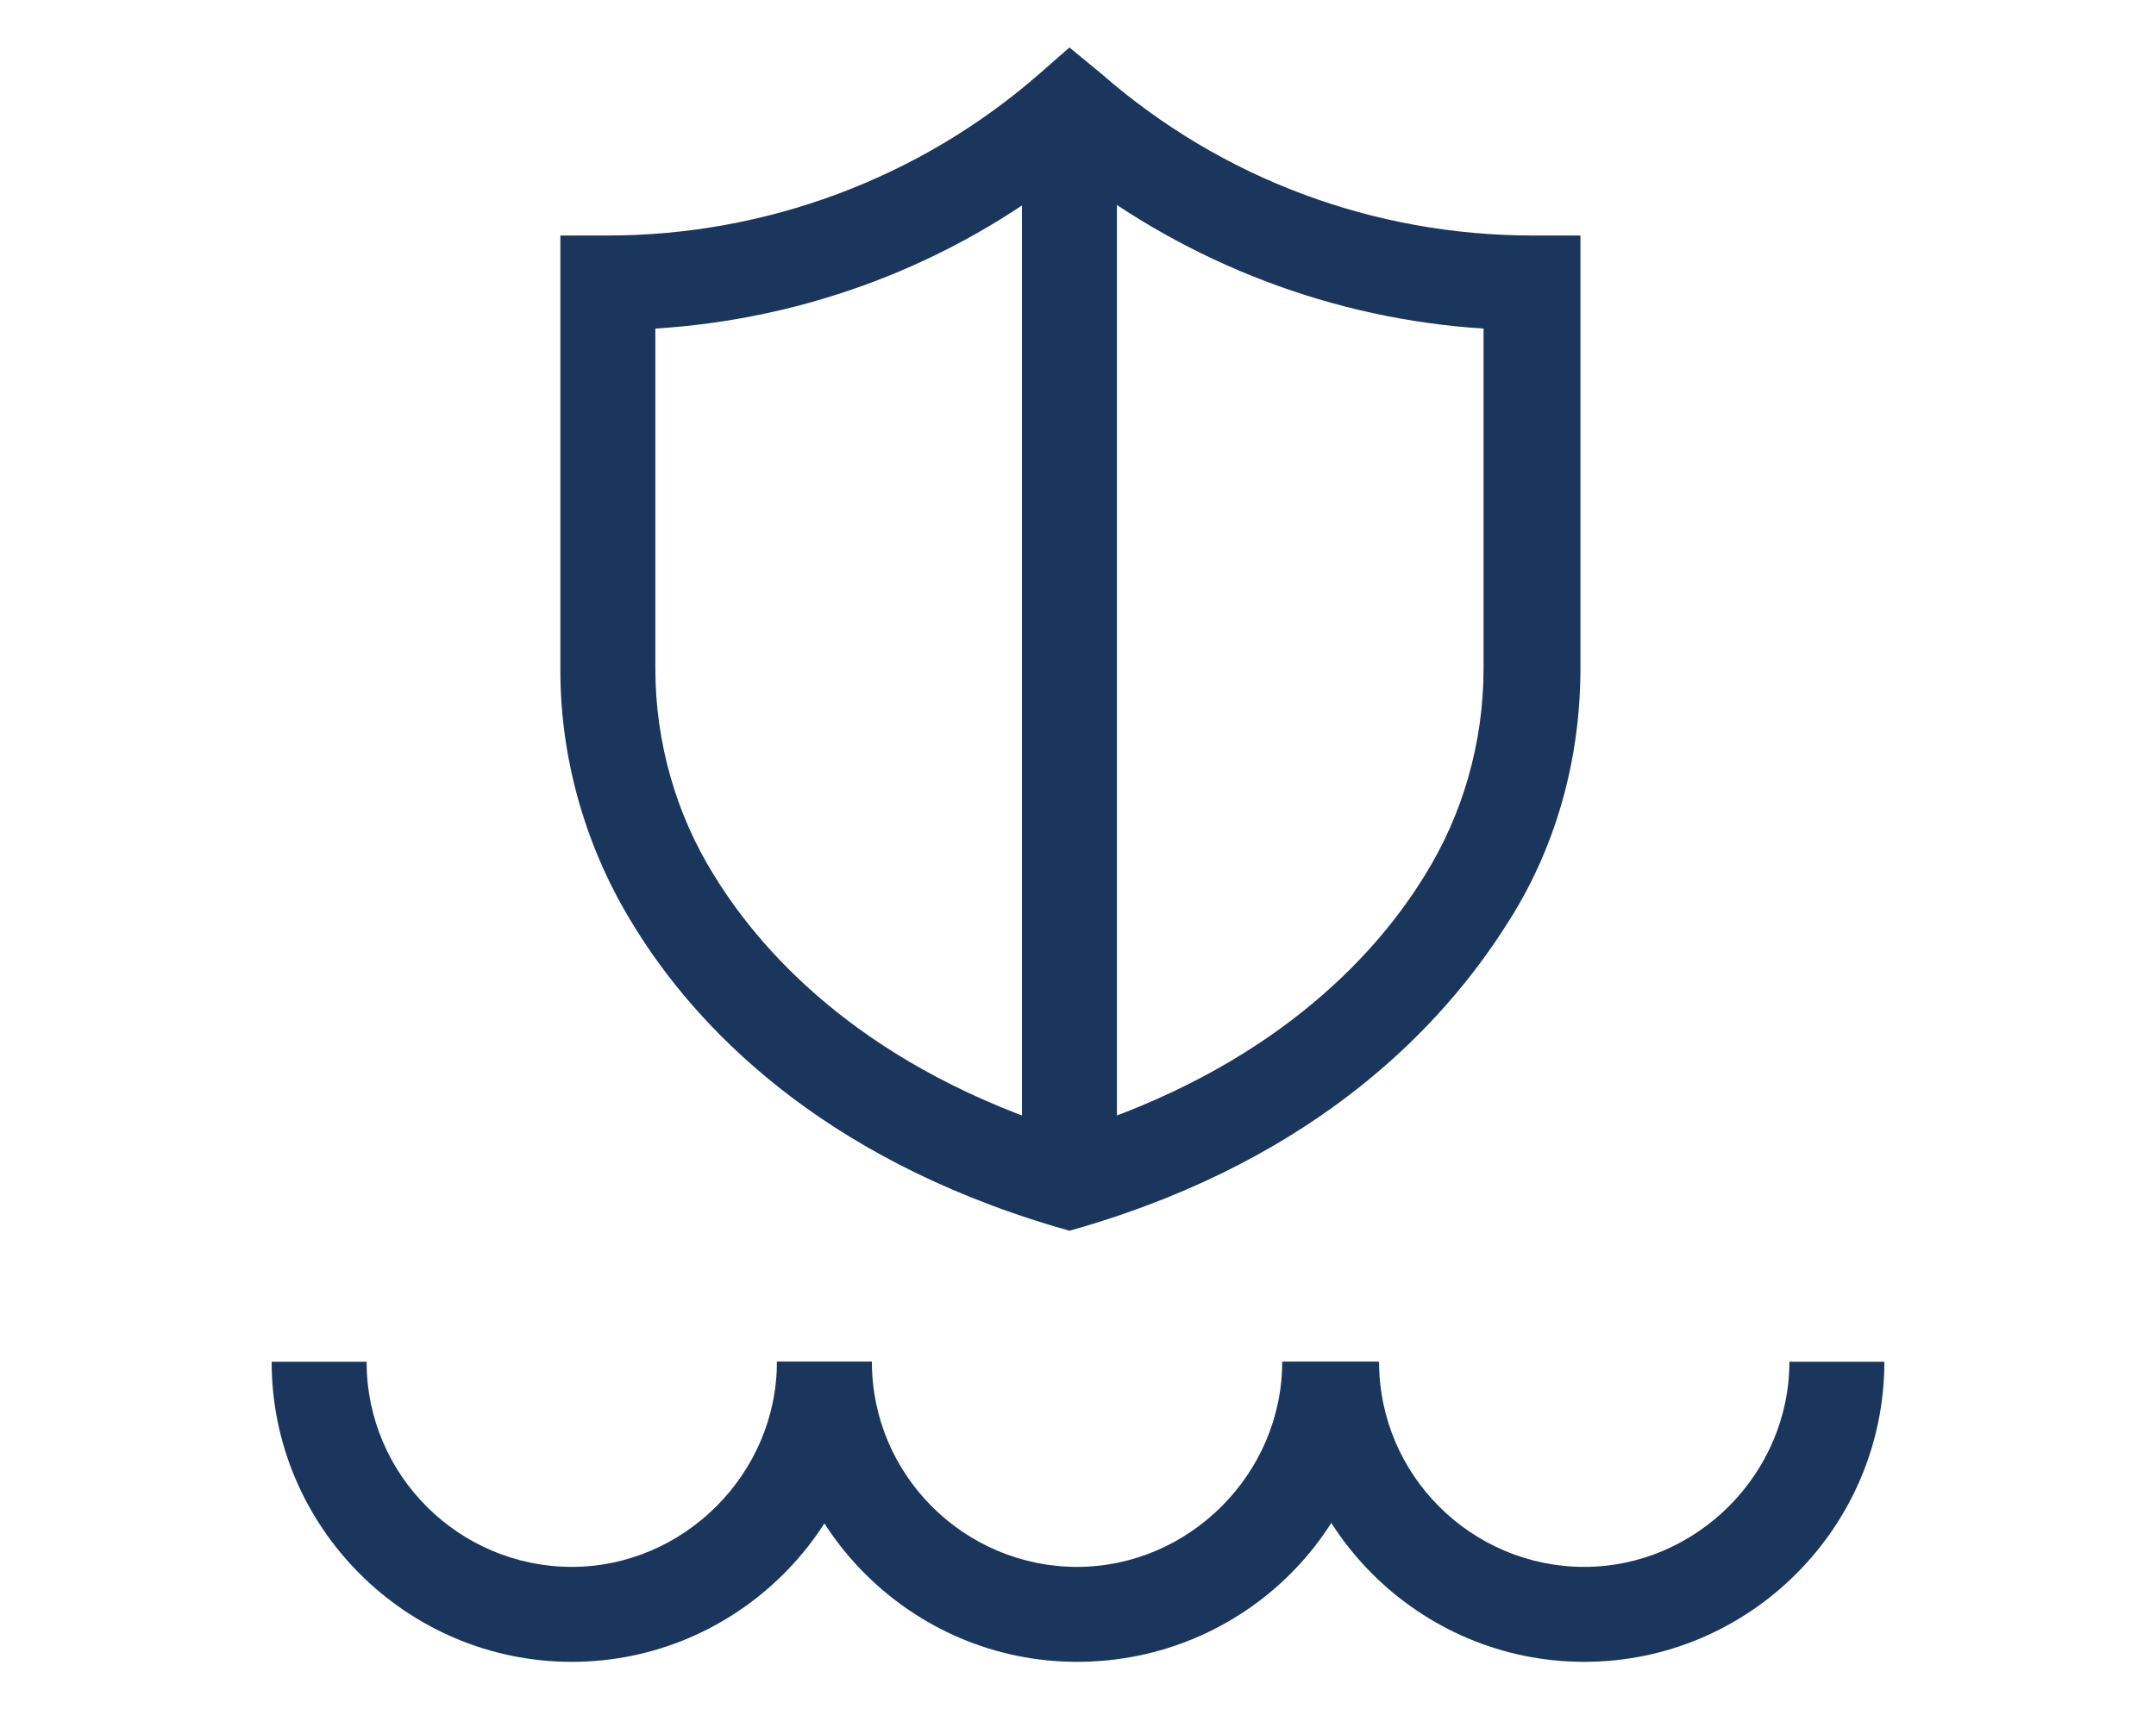
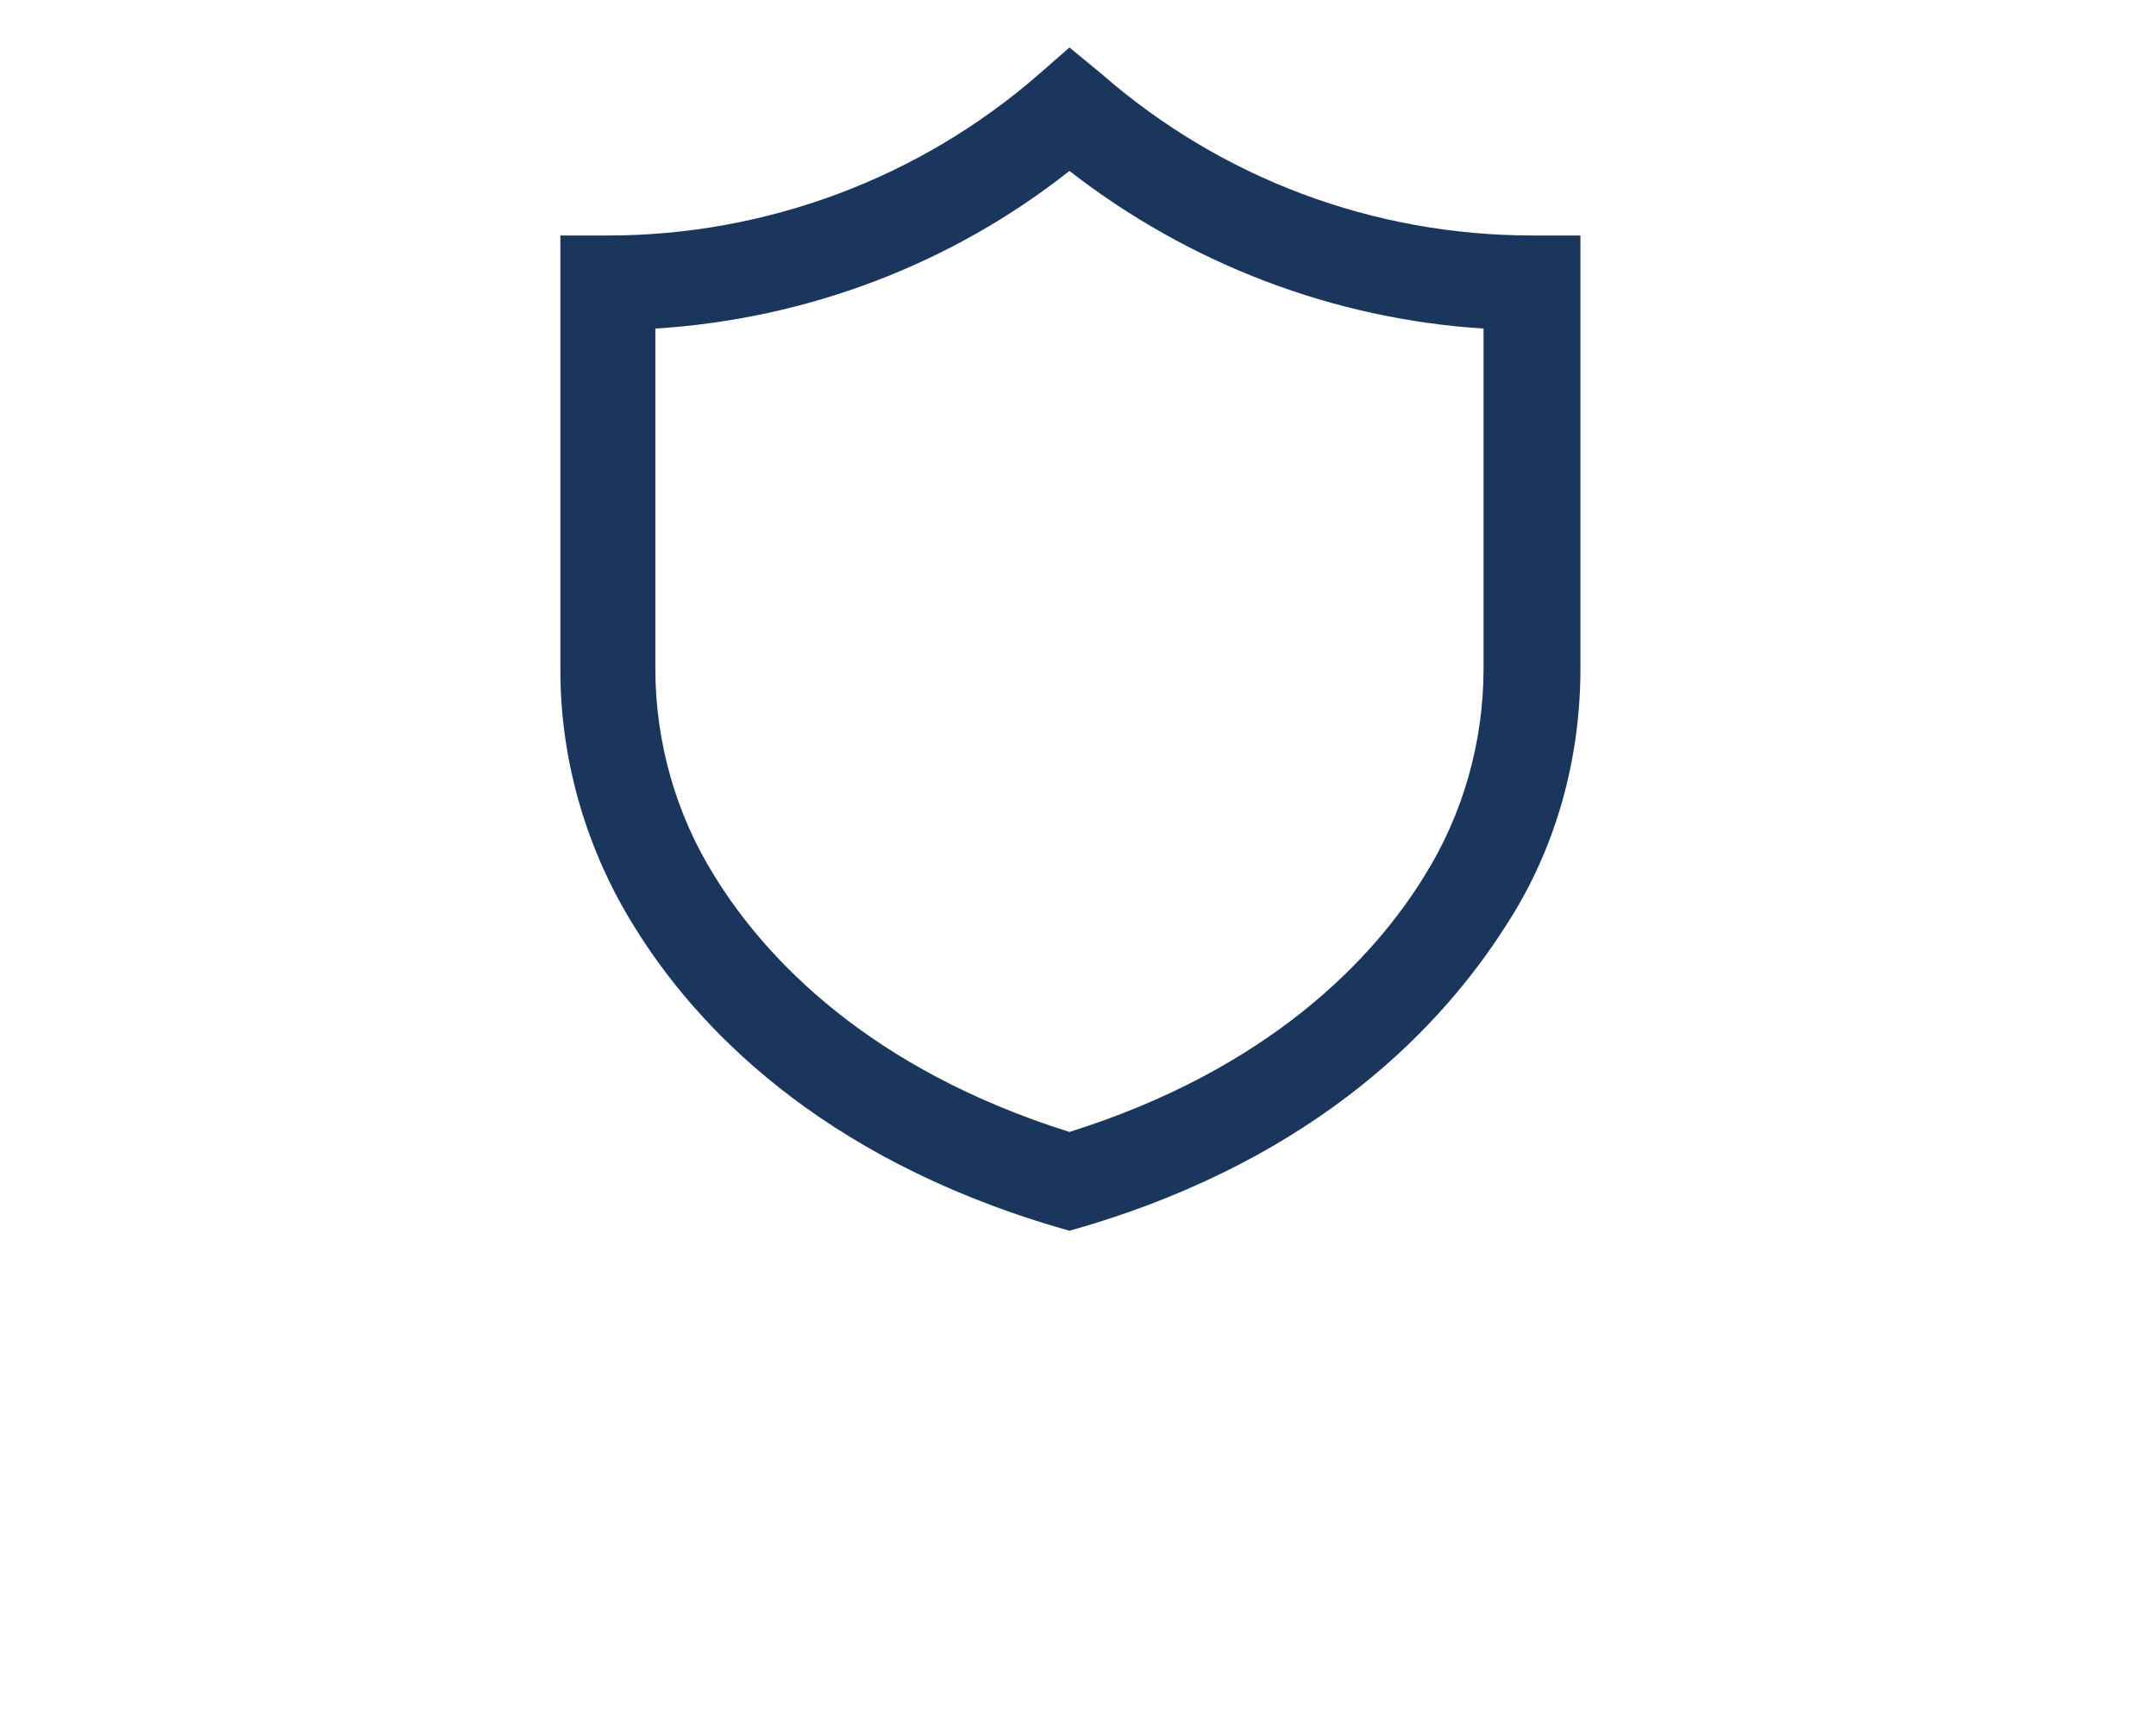
<svg xmlns="http://www.w3.org/2000/svg" version="1.1" id="Layer_19" x="0px" y="0px" viewBox="0 0 113.5 90" style="enable-background:new 0 0 113.5 90;" xml:space="preserve">
  <style type="text/css">
	.st0{fill:#1B365D;}
</style>
  <g>
    <g>
      <g>
-         <path class="st0" d="M30.1,87.5c-8.7,0-15.8-7.1-15.8-15.8h5c0,6,4.9,10.8,10.8,10.8s10.8-4.9,10.8-10.8h5     C45.9,80.4,38.8,87.5,30.1,87.5z" />
-       </g>
+         </g>
      <g>
-         <path class="st0" d="M56.7,87.5c-8.7,0-15.8-7.1-15.8-15.8h5c0,6,4.9,10.8,10.8,10.8s10.8-4.9,10.8-10.8h5     C72.6,80.4,65.5,87.5,56.7,87.5z" />
-       </g>
+         </g>
      <g>
-         <path class="st0" d="M83.4,87.5c-8.7,0-15.8-7.1-15.8-15.8h5c0,6,4.9,10.8,10.8,10.8s10.8-4.9,10.8-10.8h5     C99.2,80.4,92.1,87.5,83.4,87.5z" />
-       </g>
+         </g>
    </g>
    <g>
      <g>
        <g>
          <path class="st0" d="M56.3,64.8l-0.7-0.2c-12.5-3.7-19-10.6-22.2-15.8c-2.5-4-3.9-8.7-3.9-13.5V12.4H32c8.3,0,16.4-3,22.7-8.5      l1.6-1.4L58,3.9c6.3,5.5,14.3,8.5,22.7,8.5h2.5v22.8c0,4.8-1.3,9.5-3.9,13.5C76,53.9,69.5,60.9,57,64.6L56.3,64.8z M34.5,17.3      v17.9c0,3.9,1.1,7.7,3.1,10.9c2.7,4.4,8.2,10.2,18.7,13.5c10.5-3.3,16-9.1,18.7-13.5c2-3.2,3.1-7,3.1-10.9V17.3      c-7.9-0.5-15.5-3.4-21.8-8.3C50.1,13.9,42.5,16.8,34.5,17.3z" />
        </g>
      </g>
    </g>
    <g>
-       <rect x="53.8" y="5.8" class="st0" width="5" height="54.6" />
-     </g>
+       </g>
  </g>
</svg>